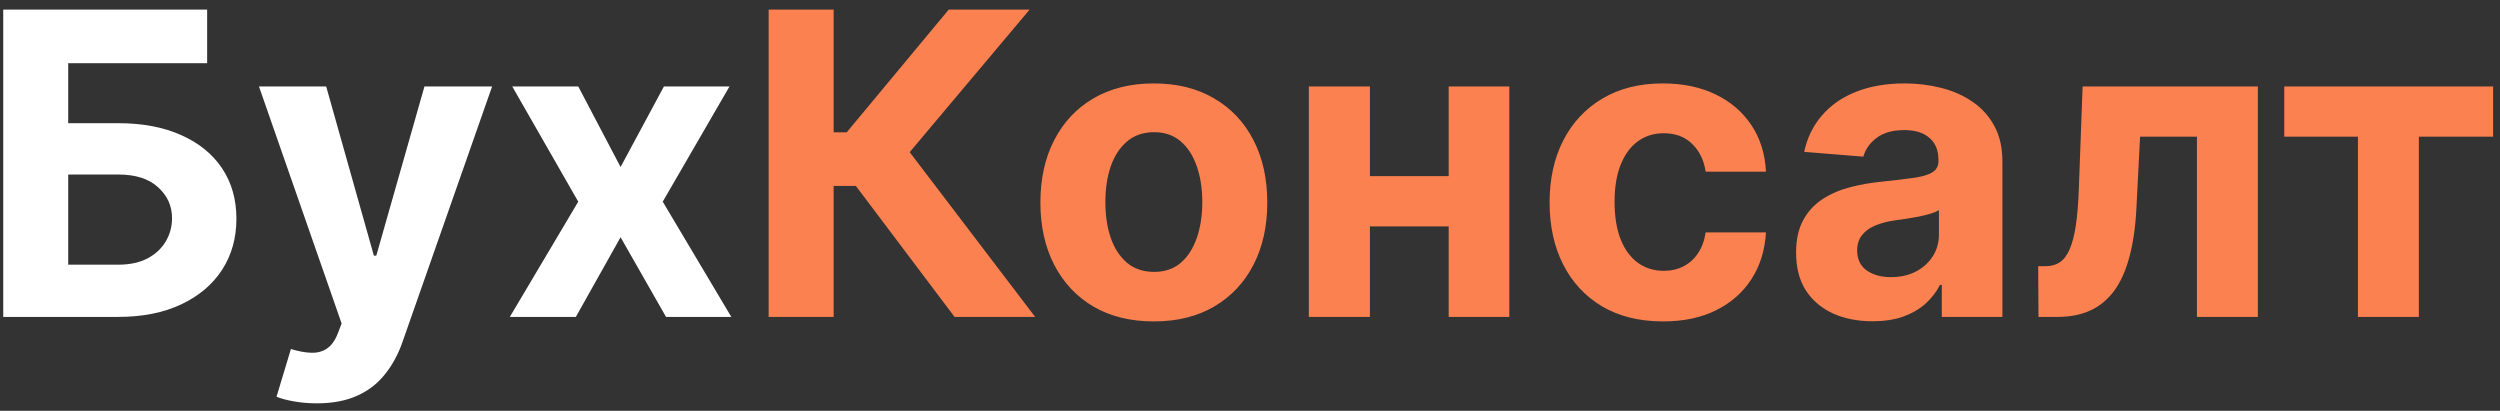
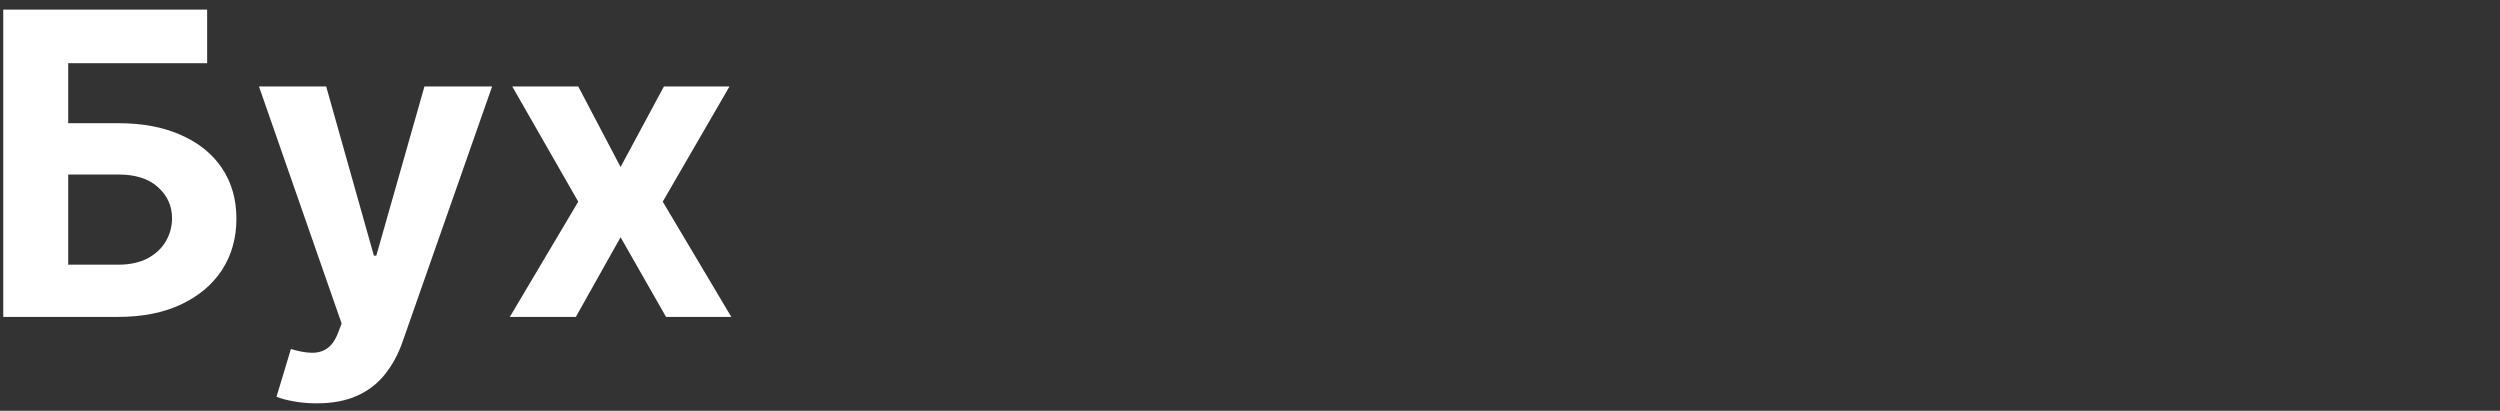
<svg xmlns="http://www.w3.org/2000/svg" width="213" height="35" viewBox="0 0 213 35" fill="none">
  <rect x="0" y="0" width="213" height="35" fill="#333333" stroke="none" />
  <path d="M0.276 27V0.818H17.649V5.382H5.811V10.496H10.068C12.139 10.496 13.925 10.832 15.425 11.506C16.933 12.171 18.097 13.112 18.915 14.331C19.733 15.55 20.142 16.986 20.142 18.639C20.142 20.284 19.733 21.737 18.915 22.999C18.097 24.251 16.933 25.232 15.425 25.939C13.925 26.646 12.139 27 10.068 27H0.276ZM5.811 22.551H10.068C11.057 22.551 11.892 22.372 12.574 22.014C13.256 21.648 13.771 21.166 14.121 20.57C14.479 19.965 14.658 19.304 14.658 18.588C14.658 17.548 14.261 16.671 13.469 15.954C12.685 15.23 11.551 14.868 10.068 14.868H5.811V22.551ZM26.985 34.364C26.294 34.364 25.647 34.308 25.041 34.197C24.445 34.095 23.951 33.963 23.559 33.801L24.786 29.736C25.425 29.932 26 30.038 26.512 30.055C27.032 30.072 27.479 29.953 27.854 29.697C28.238 29.442 28.549 29.007 28.787 28.393L29.107 27.562L22.063 7.364H27.79L31.855 21.784H32.06L36.164 7.364H41.929L34.297 29.122C33.931 30.179 33.432 31.099 32.801 31.884C32.179 32.676 31.391 33.285 30.436 33.712C29.482 34.146 28.331 34.364 26.985 34.364ZM49.267 7.364L52.873 14.229L56.567 7.364H62.154L56.465 17.182L62.307 27H56.746L52.873 20.212L49.063 27H43.438L49.267 17.182L43.642 7.364H49.267Z" fill="white" />
-   <path d="M81.33 27L72.918 15.839H71.026V27H65.49V0.818H71.026V11.276H72.138L80.831 0.818H87.722L77.507 12.963L88.195 27H81.33ZM98.307 27.384C96.321 27.384 94.604 26.962 93.155 26.118C91.715 25.266 90.603 24.081 89.819 22.564C89.034 21.038 88.642 19.27 88.642 17.259C88.642 15.23 89.034 13.457 89.819 11.94C90.603 10.415 91.715 9.23 93.155 8.386C94.604 7.534 96.321 7.108 98.307 7.108C100.293 7.108 102.006 7.534 103.446 8.386C104.895 9.23 106.012 10.415 106.796 11.94C107.58 13.457 107.972 15.23 107.972 17.259C107.972 19.27 107.58 21.038 106.796 22.564C106.012 24.081 104.895 25.266 103.446 26.118C102.006 26.962 100.293 27.384 98.307 27.384ZM98.333 23.165C99.236 23.165 99.99 22.909 100.596 22.398C101.201 21.878 101.657 21.171 101.963 20.276C102.279 19.381 102.436 18.362 102.436 17.22C102.436 16.078 102.279 15.06 101.963 14.165C101.657 13.27 101.201 12.562 100.596 12.043C99.99 11.523 99.236 11.263 98.333 11.263C97.421 11.263 96.654 11.523 96.032 12.043C95.418 12.562 94.954 13.27 94.638 14.165C94.331 15.06 94.178 16.078 94.178 17.22C94.178 18.362 94.331 19.381 94.638 20.276C94.954 21.171 95.418 21.878 96.032 22.398C96.654 22.909 97.421 23.165 98.333 23.165ZM125.179 15.008V19.291H114.926V15.008H125.179ZM116.716 7.364V27H111.513V7.364H116.716ZM128.593 7.364V27H123.428V7.364H128.593ZM141.69 27.384C139.679 27.384 137.949 26.957 136.5 26.105C135.059 25.244 133.951 24.051 133.176 22.526C132.409 21 132.025 19.244 132.025 17.259C132.025 15.247 132.413 13.483 133.189 11.966C133.973 10.44 135.085 9.251 136.525 8.399C137.966 7.538 139.679 7.108 141.664 7.108C143.377 7.108 144.877 7.419 146.164 8.041C147.451 8.663 148.47 9.537 149.22 10.662C149.97 11.787 150.383 13.108 150.46 14.625H145.321C145.176 13.645 144.792 12.857 144.17 12.26C143.556 11.655 142.751 11.352 141.754 11.352C140.91 11.352 140.173 11.582 139.542 12.043C138.92 12.494 138.434 13.155 138.085 14.024C137.735 14.893 137.561 15.946 137.561 17.182C137.561 18.435 137.731 19.5 138.072 20.378C138.422 21.256 138.912 21.925 139.542 22.385C140.173 22.845 140.91 23.075 141.754 23.075C142.376 23.075 142.934 22.947 143.429 22.692C143.931 22.436 144.345 22.065 144.669 21.579C145.001 21.085 145.218 20.493 145.321 19.803H150.46C150.375 21.303 149.966 22.624 149.233 23.766C148.508 24.899 147.507 25.785 146.228 26.425C144.95 27.064 143.437 27.384 141.69 27.384ZM159.546 27.371C158.293 27.371 157.177 27.153 156.197 26.719C155.217 26.276 154.441 25.624 153.87 24.763C153.308 23.893 153.026 22.811 153.026 21.516C153.026 20.425 153.227 19.509 153.627 18.767C154.028 18.026 154.573 17.429 155.263 16.977C155.954 16.526 156.738 16.185 157.616 15.954C158.502 15.724 159.431 15.562 160.403 15.469C161.545 15.349 162.465 15.239 163.164 15.136C163.863 15.026 164.37 14.864 164.685 14.651C165.001 14.438 165.158 14.122 165.158 13.704V13.628C165.158 12.818 164.903 12.192 164.391 11.749C163.888 11.305 163.173 11.084 162.244 11.084C161.263 11.084 160.484 11.301 159.904 11.736C159.325 12.162 158.941 12.699 158.754 13.347L153.717 12.938C153.972 11.744 154.475 10.713 155.225 9.844C155.975 8.966 156.942 8.293 158.127 7.824C159.32 7.347 160.701 7.108 162.269 7.108C163.36 7.108 164.404 7.236 165.401 7.491C166.407 7.747 167.298 8.143 168.073 8.68C168.857 9.217 169.475 9.908 169.927 10.751C170.379 11.587 170.604 12.588 170.604 13.756V27H165.44V24.277H165.286C164.971 24.891 164.549 25.432 164.021 25.901C163.492 26.361 162.857 26.723 162.116 26.987C161.374 27.243 160.518 27.371 159.546 27.371ZM161.106 23.612C161.907 23.612 162.614 23.454 163.228 23.139C163.842 22.815 164.323 22.381 164.673 21.835C165.022 21.29 165.197 20.672 165.197 19.982V17.898C165.026 18.009 164.792 18.111 164.494 18.204C164.204 18.29 163.876 18.371 163.509 18.447C163.143 18.516 162.776 18.579 162.41 18.639C162.043 18.69 161.711 18.737 161.413 18.78C160.773 18.874 160.215 19.023 159.738 19.227C159.261 19.432 158.89 19.709 158.626 20.058C158.362 20.399 158.229 20.825 158.229 21.337C158.229 22.078 158.498 22.645 159.035 23.037C159.58 23.421 160.271 23.612 161.106 23.612ZM173.679 27L173.653 22.679H174.305C174.766 22.679 175.162 22.568 175.494 22.347C175.835 22.116 176.116 21.746 176.338 21.234C176.56 20.723 176.734 20.046 176.862 19.202C176.99 18.349 177.075 17.301 177.118 16.057L177.438 7.364H192.369V27H187.179V11.646H182.334L182.027 17.642C181.95 19.287 181.75 20.702 181.426 21.886C181.111 23.071 180.672 24.043 180.109 24.801C179.547 25.551 178.869 26.105 178.077 26.463C177.284 26.821 176.364 27 175.315 27H173.679ZM194.619 11.646V7.364H212.415V11.646H206.087V27H200.896V11.646H194.619Z" fill="#FC8151" />
</svg>